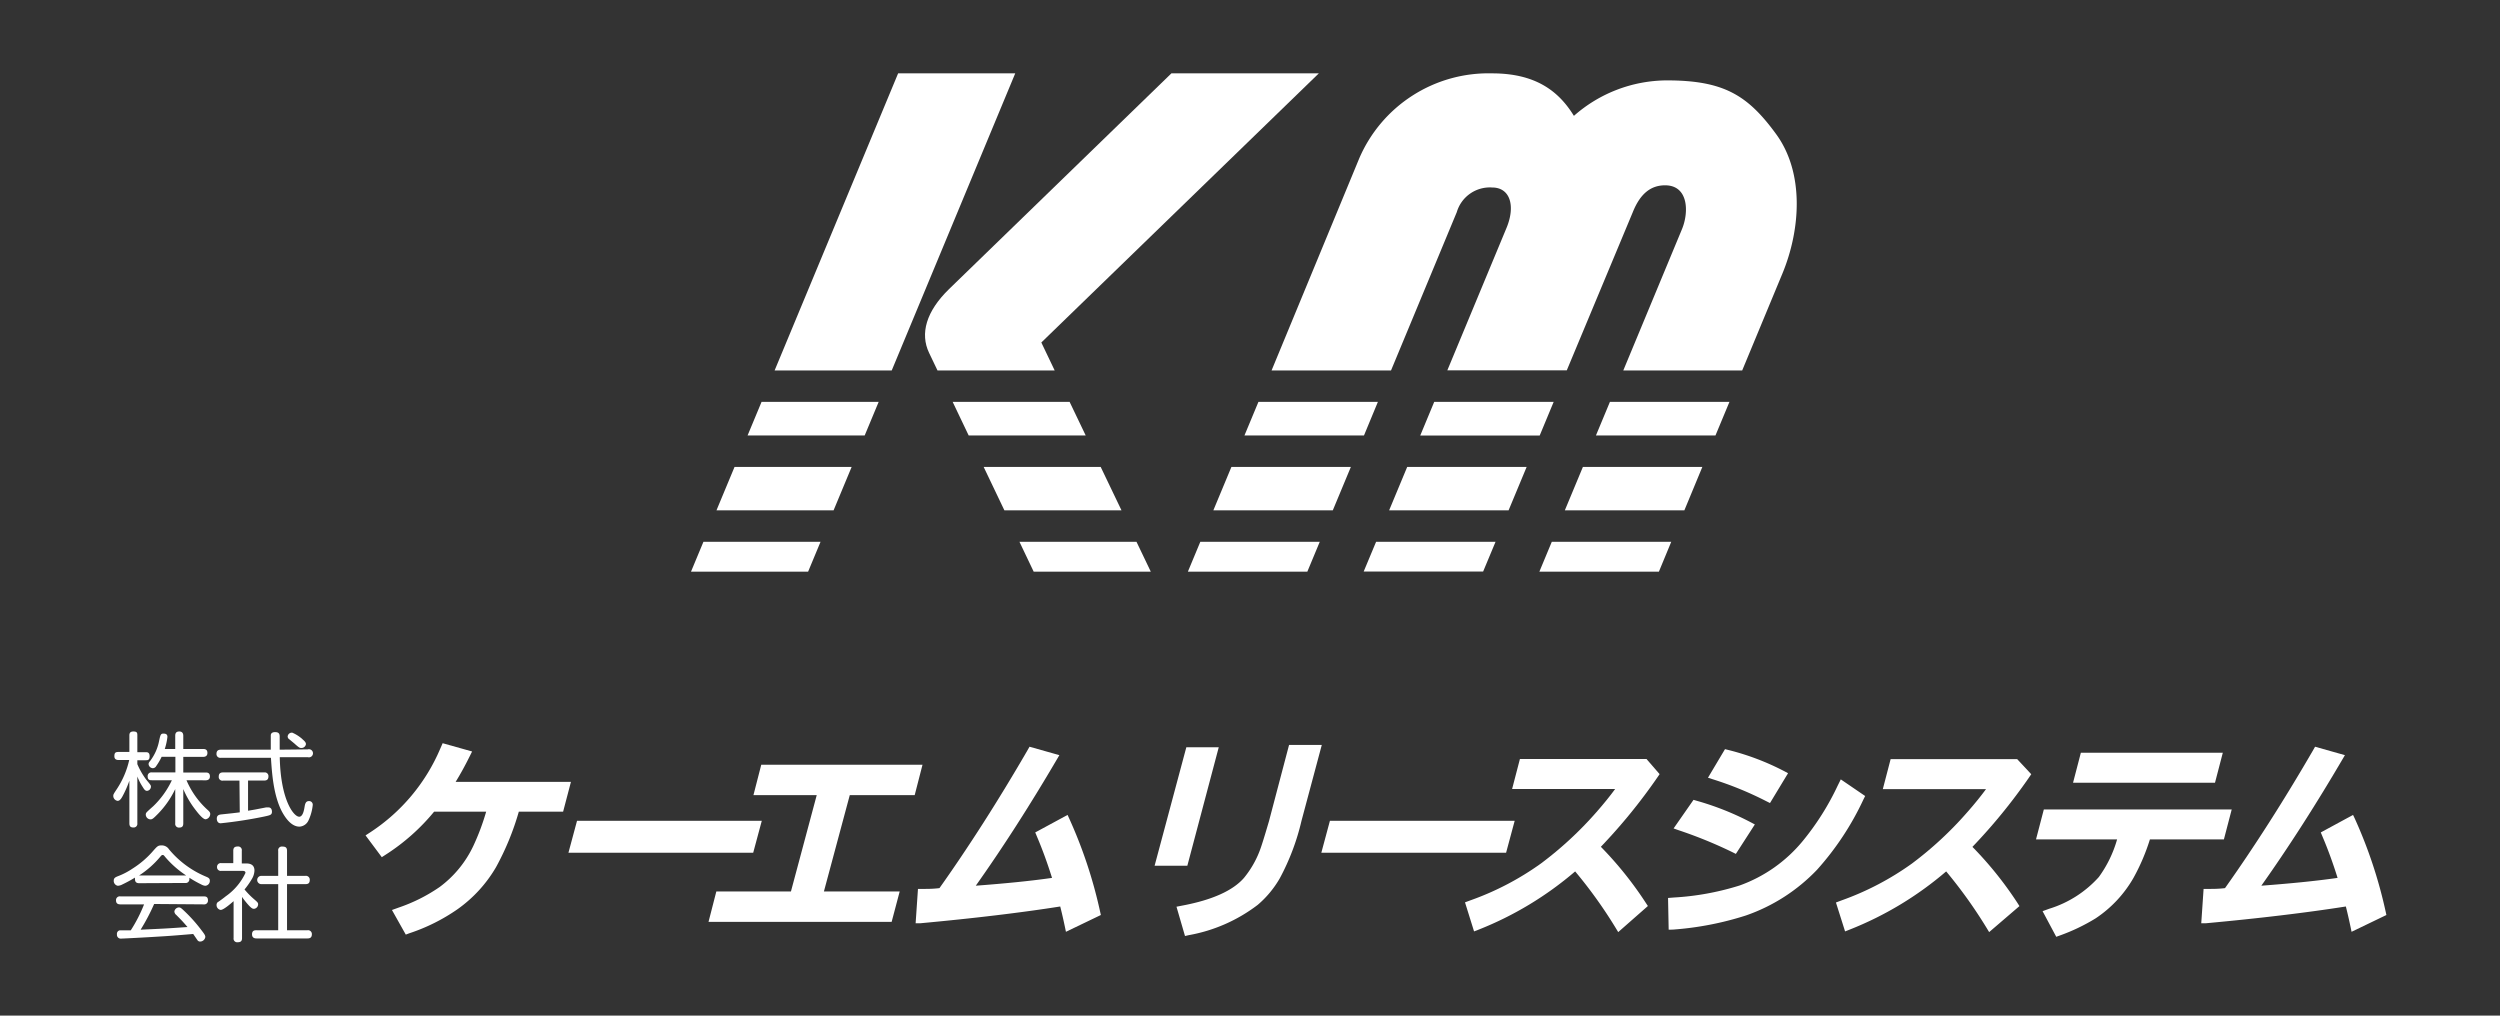
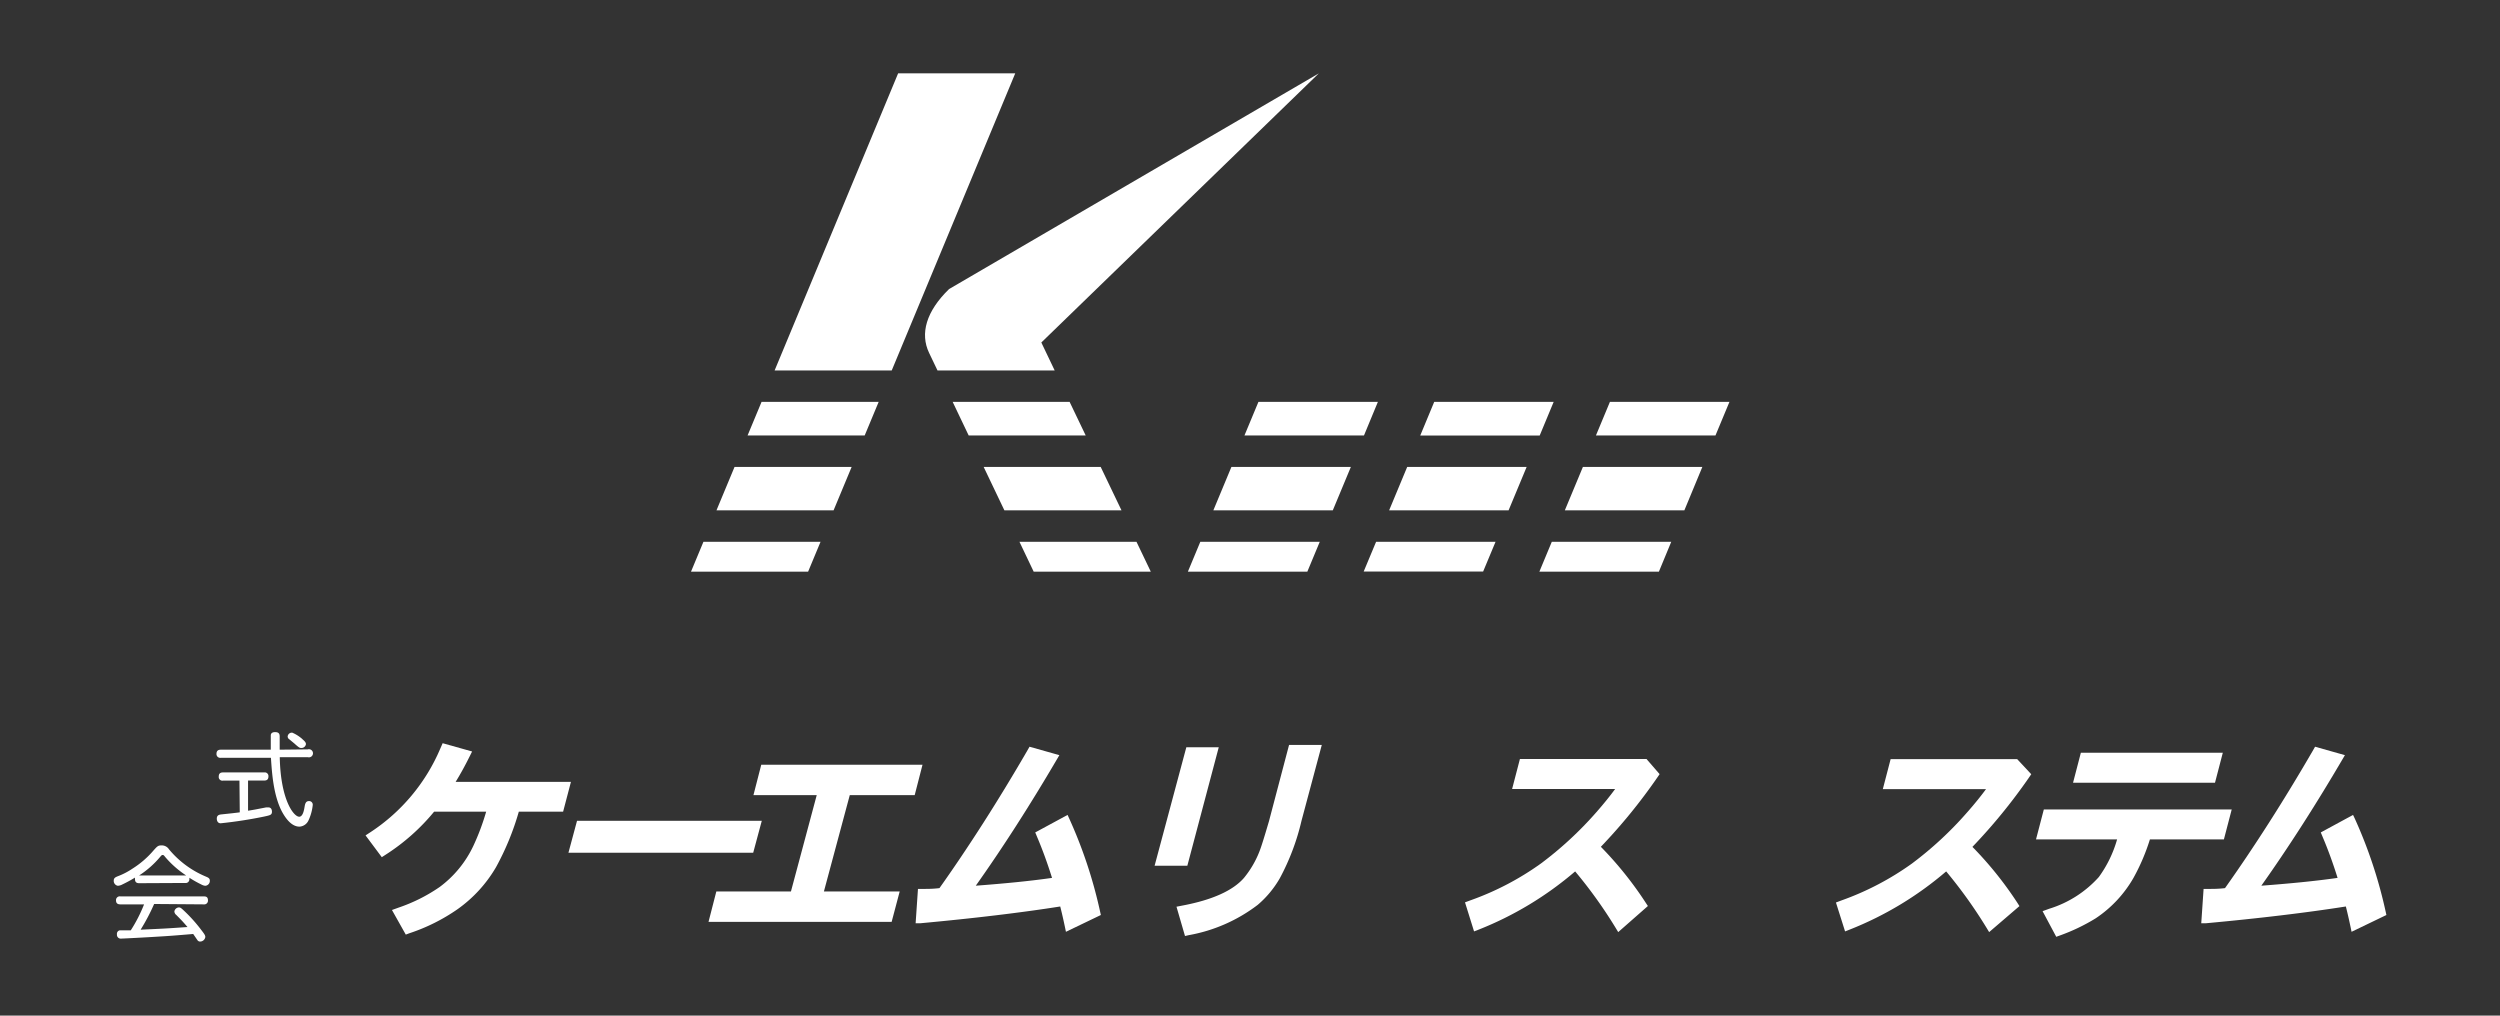
<svg xmlns="http://www.w3.org/2000/svg" id="レイヤー_1" data-name="レイヤー 1" viewBox="0 0 320 130">
  <rect x="0" y="0" width="320" height="130" fill="#333333" stroke="none" />
  <defs>
    <style>.cls-1{fill:#fff;}</style>
  </defs>
  <polygon class="cls-1" points="106.7 65.32 109.01 59.77 94.02 59.77 91.71 65.32 106.7 65.32" />
  <polygon class="cls-1" points="140.89 59.77 125.91 59.77 128.56 65.32 143.55 65.32 140.89 59.77" />
  <polygon class="cls-1" points="172.91 59.77 157.62 59.77 155.31 65.32 170.6 65.32 172.91 59.77" />
  <path class="cls-1" d="M198.87,51.44H183.58l-1.79,4.31h15.29Z" />
  <polygon class="cls-1" points="159.29 55.74 174.59 55.74 176.37 51.44 161.08 51.44 159.29 55.74" />
-   <path class="cls-1" d="M178.05,47.42l8.42-20.27A4.41,4.41,0,0,1,191,24c2.27,0,3,2.3,1.86,5.11l-7.6,18.29h15.29L209,27.15c1-2.49,2.41-3.43,4.13-3.43,3,0,3.07,3.43,2.16,5.62l-7.51,18.08H223l5.13-12.36c2.34-5.62,2.86-12.9-.79-17.9s-6.72-6.87-14-6.87a18.08,18.08,0,0,0-11.88,4.54c-2-3.26-5-5.44-10.48-5.44a18,18,0,0,0-17,10.89L162.76,47.42Z" />
  <path class="cls-1" d="M195.41,59.77H180.12l-2.31,5.55H193.1Z" />
  <polygon class="cls-1" points="123.99 55.74 138.97 55.74 136.91 51.44 121.94 51.44 123.99 55.74" />
  <polygon class="cls-1" points="95.69 55.74 110.68 55.74 112.47 51.44 97.48 51.44 95.69 55.74" />
  <polygon class="cls-1" points="153.64 69.35 152.05 73.17 167.34 73.17 168.93 69.35 153.64 69.35" />
  <path class="cls-1" d="M176.14,69.35l-1.59,3.81h15.29l1.59-3.81Z" />
  <polygon class="cls-1" points="198.63 69.35 197.04 73.17 212.34 73.17 213.92 69.35 198.63 69.35" />
  <polygon class="cls-1" points="217.9 59.77 202.61 59.77 200.3 65.32 215.6 65.32 217.9 59.77" />
  <polygon class="cls-1" points="130.49 69.35 132.31 73.17 147.3 73.17 145.47 69.35 130.49 69.35" />
  <polygon class="cls-1" points="206.07 51.44 204.28 55.74 219.58 55.74 221.37 51.44 206.07 51.44" />
-   <path class="cls-1" d="M120,47.42h15l-1.71-3.58L168.81,9.39H149.94L121.48,37c-2.94,2.86-3.73,5.71-2.56,8.16Z" />
+   <path class="cls-1" d="M120,47.42h15l-1.71-3.58L168.81,9.39L121.48,37c-2.94,2.86-3.73,5.71-2.56,8.16Z" />
  <polygon class="cls-1" points="114.14 47.42 129.95 9.39 114.96 9.39 99.15 47.42 114.14 47.42" />
  <polygon class="cls-1" points="90.04 69.35 88.45 73.17 103.44 73.17 105.03 69.35 90.04 69.35" />
  <path class="cls-1" d="M51.94,119.63l-1.77-3.15.86-.31a21.27,21.27,0,0,0,5.24-2.63,13.92,13.92,0,0,0,4.31-5.25,29.84,29.84,0,0,0,1.65-4.4H55.57a26.49,26.49,0,0,1-6.19,5.5l-.51.33-2.08-2.79.66-.43a24,24,0,0,0,8.92-10.71l.29-.66,3.77,1.06-.29.58c-.61,1.23-1.22,2.34-1.82,3.31H73.08l-1,3.81H66.41A34.4,34.4,0,0,1,63.49,111a17.22,17.22,0,0,1-4.94,5.39,23.94,23.94,0,0,1-6.16,3.07Z" />
  <path class="cls-1" d="M96.41,109.15H72.76l1.1-4.09H97.51Z" />
  <path class="cls-1" d="M114.13,118H90.69l1-3.89h9.55l3.3-12.33H96.44l1-3.89h20.64l-1,3.89h-8.31l-3.31,12.33h9.7Z" />
  <path class="cls-1" d="M136.44,119.27l-.12-.58c-.18-.85-.38-1.75-.61-2.66-5.08.8-11.11,1.52-17.94,2.15l-.57,0,.3-4.4h.75c.49,0,1.18,0,2-.1,3.76-5.3,7.53-11.2,11.21-17.54l.32-.56,3.82,1.08-.36.61c-3.45,5.88-6.93,11.29-10.34,16.1,3.57-.27,6.84-.58,9.76-1-.59-1.89-1.24-3.67-1.93-5.29l-.22-.53,4.14-2.24.21.46a59.54,59.54,0,0,1,3.93,11.81l.12.54Z" />
  <path class="cls-1" d="M151.68,119.81l-1.09-3.75.87-.17c3.76-.72,6.37-1.91,7.77-3.52a12.53,12.53,0,0,0,2.2-4c.26-.77.59-1.87,1-3.26L165,95.35h4.19l-2.6,9.72a29.68,29.68,0,0,1-2.77,7.34,12.86,12.86,0,0,1-2.83,3.41,20.43,20.43,0,0,1-8.83,3.88Zm.3-9h-4.19l4.06-15.16H156Z" />
-   <path class="cls-1" d="M192.78,109.15H169.13l1.1-4.09h23.65Z" />
  <path class="cls-1" d="M207.13,119.31l-.32-.53a59.56,59.56,0,0,0-5.19-7.24A43.58,43.58,0,0,1,189.25,119l-.57.22-1.16-3.72.73-.27a36.25,36.25,0,0,0,9-4.71,46,46,0,0,0,7.06-6.53c.93-1.06,1.75-2.07,2.43-3H193.55l1-3.84h16.2l1.68,1.94-.28.41a71.65,71.65,0,0,1-7.24,8.89,46.32,46.32,0,0,1,5.75,7.17l.27.41Z" />
-   <path class="cls-1" d="M213.59,119l-.08-4.06.76-.06a34.55,34.55,0,0,0,8.41-1.54,18.58,18.58,0,0,0,8.08-5.7,33.68,33.68,0,0,0,4.46-7.07l.4-.81,3.12,2.13-.22.44a36.45,36.45,0,0,1-5.94,9,23,23,0,0,1-9.1,5.85,39.9,39.9,0,0,1-9.37,1.81Zm8.6-9.7-.52-.26a57,57,0,0,0-6.86-2.79l-.59-.21,2.55-3.66.48.14a35.84,35.84,0,0,1,6.92,2.77l.45.24Zm4.37-6.51-.54-.27a43.58,43.58,0,0,0-6.84-2.79l-.56-.18,2.18-3.66.52.13a32.4,32.4,0,0,1,7.12,2.72l.43.23Z" />
  <path class="cls-1" d="M254.61,119.31l-.32-.53a60.62,60.62,0,0,0-5.18-7.24A43.49,43.49,0,0,1,236.73,119l-.56.22L235,115.52l.72-.27a36.32,36.32,0,0,0,9-4.71,45.54,45.54,0,0,0,7.05-6.53c.94-1.06,1.75-2.07,2.44-3H241l1-3.84h16.2L260,99.1l-.28.41a71.72,71.72,0,0,1-7.25,8.89,46.38,46.38,0,0,1,5.76,7.17l.26.41Z" />
  <path class="cls-1" d="M263.2,119.91l-1.75-3.28.85-.31a14.1,14.1,0,0,0,6.35-4.06,15.21,15.21,0,0,0,2.34-4.82H260.61l1-3.83h24.05l-1,3.83h-9.47a26.26,26.26,0,0,1-2.11,4.94,15.41,15.41,0,0,1-4.84,5.17,24.47,24.47,0,0,1-4.57,2.19Zm20.32-19.72H265.35l1-3.84h18.17Z" />
  <path class="cls-1" d="M301,119.27l-.12-.58c-.18-.85-.38-1.75-.61-2.66-5.08.8-11.11,1.52-17.94,2.15l-.57,0,.3-4.4h.74c.5,0,1.19,0,2-.1,3.76-5.3,7.53-11.2,11.21-17.54l.32-.56,3.82,1.08-.36.61c-3.45,5.88-6.93,11.29-10.34,16.1,3.56-.27,6.84-.58,9.76-1-.59-1.89-1.24-3.67-1.93-5.29l-.22-.53,4.13-2.24.22.46a59.54,59.54,0,0,1,3.93,11.81l.12.54Z" />
-   <path class="cls-1" d="M17.58,105.38a.47.47,0,0,1-.49.54c-.36,0-.53-.13-.53-.54V99.93a13.48,13.48,0,0,1-.88,2c-.18.33-.37.58-.62.58a.64.64,0,0,1-.56-.63c0-.2.05-.27.48-.92a11.2,11.2,0,0,0,1.56-3.68H15.19c-.14,0-.55,0-.55-.48s.17-.55.55-.55h1.37V94.17c0-.19,0-.54.51-.54s.51.21.51.54v2.11h1.07c.19,0,.5,0,.5.51s-.23.52-.5.52H17.58v.5a9.54,9.54,0,0,0,1.15,2c.58.7.59.71.59.89a.55.55,0,0,1-.5.53c-.22,0-.35-.16-.53-.46a7,7,0,0,1-.71-1.38Zm6.29-5.51a10.82,10.82,0,0,0,2.73,3.82c.19.17.31.3.31.51a.7.7,0,0,1-.59.67c-.34,0-.92-.72-1.22-1.11A12,12,0,0,1,23.46,101v4.39c0,.38-.15.54-.53.54a.47.47,0,0,1-.5-.54V101a11.78,11.78,0,0,1-2.18,3.14c-.65.66-.76.74-1,.74a.62.62,0,0,1-.59-.62.39.39,0,0,1,.1-.27c.05-.08.71-.67.84-.78A11.23,11.23,0,0,0,22,99.87H19.45c-.23,0-.55,0-.55-.5a.47.47,0,0,1,.55-.5h3v-2H20.69A8.07,8.07,0,0,1,20,98.05a.52.52,0,0,1-.43.28.57.57,0,0,1-.55-.51c0-.1,0-.19.2-.42a6.17,6.17,0,0,0,1.15-2.59c.16-.74.2-.91.55-.91s.51.12.51.42a7.74,7.74,0,0,1-.34,1.55h1.34V94.18c0-.24.05-.55.52-.55s.51.37.51.55v1.69H26c.27,0,.55.07.55.51s-.35.5-.55.5H23.46v2h2.87c.33,0,.54.11.54.51s-.31.49-.54.49Z" />
  <path class="cls-1" d="M39.4,95.92a.52.52,0,1,1,0,1H35.81c.1,5.45,1.78,7.62,2.49,7.62.47,0,.62-.87.68-1.23s.13-.77.55-.77a.46.46,0,0,1,.5.51,6.07,6.07,0,0,1-.56,2,1.35,1.35,0,0,1-1.14.76c-1.11,0-1.89-1.28-2.25-1.94C35,101.78,34.81,99,34.68,97H28.26a.48.48,0,0,1-.55-.51c0-.45.29-.53.55-.53h6.4c0-.26,0-1.66,0-1.82,0-.35.3-.43.55-.43.59,0,.59.35.59.63v1.62Zm-8.75,4h-2.1A.47.47,0,0,1,28,99.4c0-.41.23-.53.54-.53h5.28a.47.47,0,0,1,.54.51c0,.43-.25.53-.54.53H31.75v3.86c.85-.13,1-.17,2.3-.42l.32,0c.42,0,.44.44.44.54,0,.42-.22.46-1,.63a56.16,56.16,0,0,1-5.56.86c-.5,0-.5-.55-.5-.59,0-.47.33-.52.62-.55,1.43-.15,1.6-.17,2.32-.26Zm8.06-5.3c.28.24.45.41.45.63a.57.57,0,0,1-.59.49c-.19,0-.26,0-.9-.58l-.75-.62a.45.45,0,0,1-.1-.27.54.54,0,0,1,.59-.49A4.81,4.81,0,0,1,38.71,94.61Z" />
  <path class="cls-1" d="M17.83,113.05c-.3,0-.55-.09-.55-.51a.65.65,0,0,1,0-.21,16.47,16.47,0,0,1-1.6.87,1.39,1.39,0,0,1-.59.18.63.63,0,0,1-.53-.67c0-.33.23-.43.49-.54a9.09,9.09,0,0,0,1.93-1,11.72,11.72,0,0,0,2.66-2.3c.51-.57.6-.66,1.06-.66a1.1,1.1,0,0,1,.93.5,12.28,12.28,0,0,0,4.74,3.5c.28.12.49.21.49.52a.63.63,0,0,1-.58.65,1.26,1.26,0,0,1-.52-.17,13.62,13.62,0,0,1-1.52-.86.78.78,0,0,1,0,.19.47.47,0,0,1-.55.48Zm1.9,2.66A26.28,26.28,0,0,1,18,119c3.26-.15,3.27-.15,6-.34-.67-.78-.75-.85-1.44-1.55a.6.6,0,0,1-.24-.44.61.61,0,0,1,.57-.52c.23,0,.32.1.83.58a19.33,19.33,0,0,1,2.06,2.33c.45.58.5.7.5.88a.68.68,0,0,1-.67.58.4.4,0,0,1-.35-.2l-.53-.77c-2.38.2-3,.25-4.7.35-1.39.09-4.34.24-4.5.24a.49.49,0,0,1-.56-.55.45.45,0,0,1,.37-.51c.14,0,1.18,0,1.4,0a18.9,18.9,0,0,0,1.7-3.32H15.42c-.26,0-.57-.06-.57-.51a.48.48,0,0,1,.57-.51H26.06c.23,0,.56,0,.56.51a.48.48,0,0,1-.55.51Zm-1.9-3.65h6a12.61,12.61,0,0,1-2.68-2.36c-.19-.24-.22-.26-.32-.26s-.13,0-.33.24a12,12,0,0,1-2.71,2.39Z" />
-   <path class="cls-1" d="M31.45,110.52c.31,0,1.12,0,1.12.91a2.21,2.21,0,0,1-.32,1.06,10,10,0,0,1-.95,1.36,9.92,9.92,0,0,0,1.19,1.22c.5.43.55.49.55.69a.59.59,0,0,1-.53.57c-.17,0-.29-.07-.53-.3s-.77-.87-1-1.23v5.28c0,.4-.19.53-.58.53a.46.46,0,0,1-.5-.53v-4.73c-.39.34-1.29,1.12-1.65,1.12a.62.62,0,0,1-.53-.63.46.46,0,0,1,.17-.38c.05,0,.89-.63,1-.73a7.55,7.55,0,0,0,2.53-3c0-.26-.25-.26-.46-.26H28.33a.47.47,0,0,1-.55-.49.48.48,0,0,1,.55-.5h1.53V108.9c0-.42.2-.55.58-.55a.47.47,0,0,1,.51.55v1.62Zm7.64,1.59a.49.49,0,0,1,.56.51c0,.41-.18.55-.56.55H36.74v5.9h2.62a.49.49,0,0,1,.56.5c0,.39-.18.55-.56.55h-6.5c-.16,0-.6,0-.6-.53s.38-.52.6-.52h2.75v-5.9H33.45a.53.53,0,1,1,0-1.06h2.16v-3.2a.47.47,0,0,1,.53-.55c.42,0,.6.13.6.55v3.2Z" />
</svg>